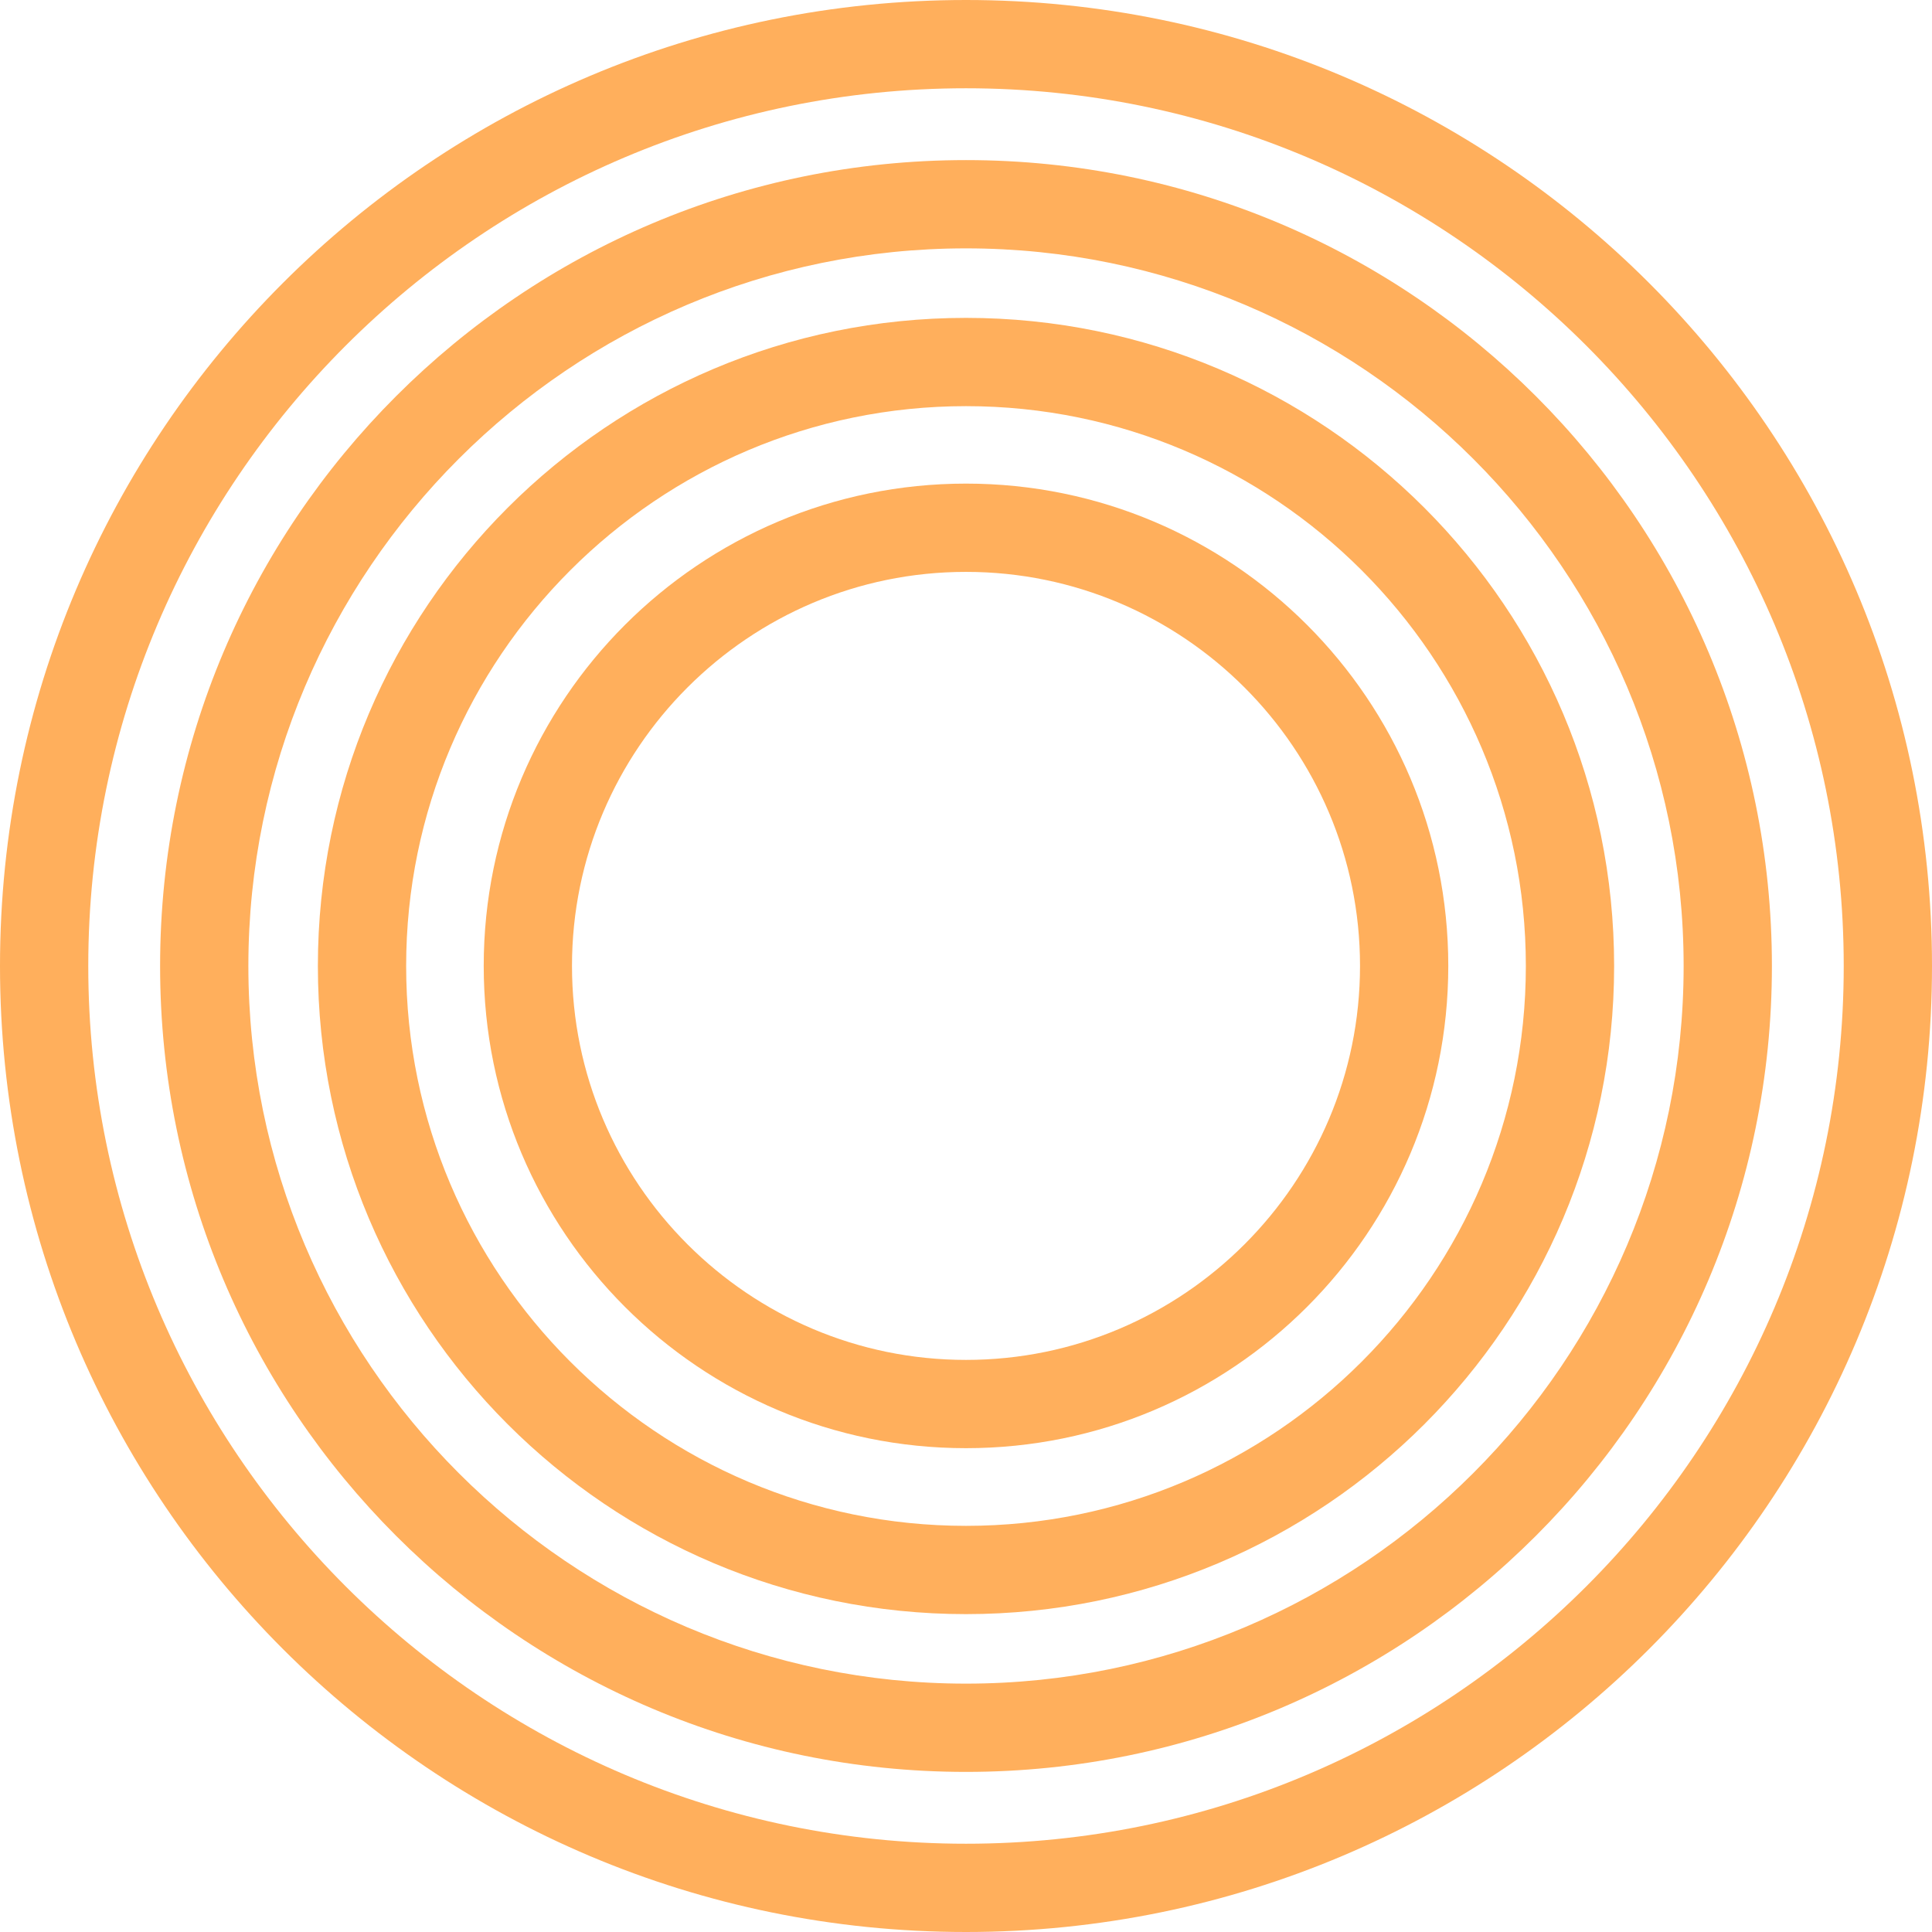
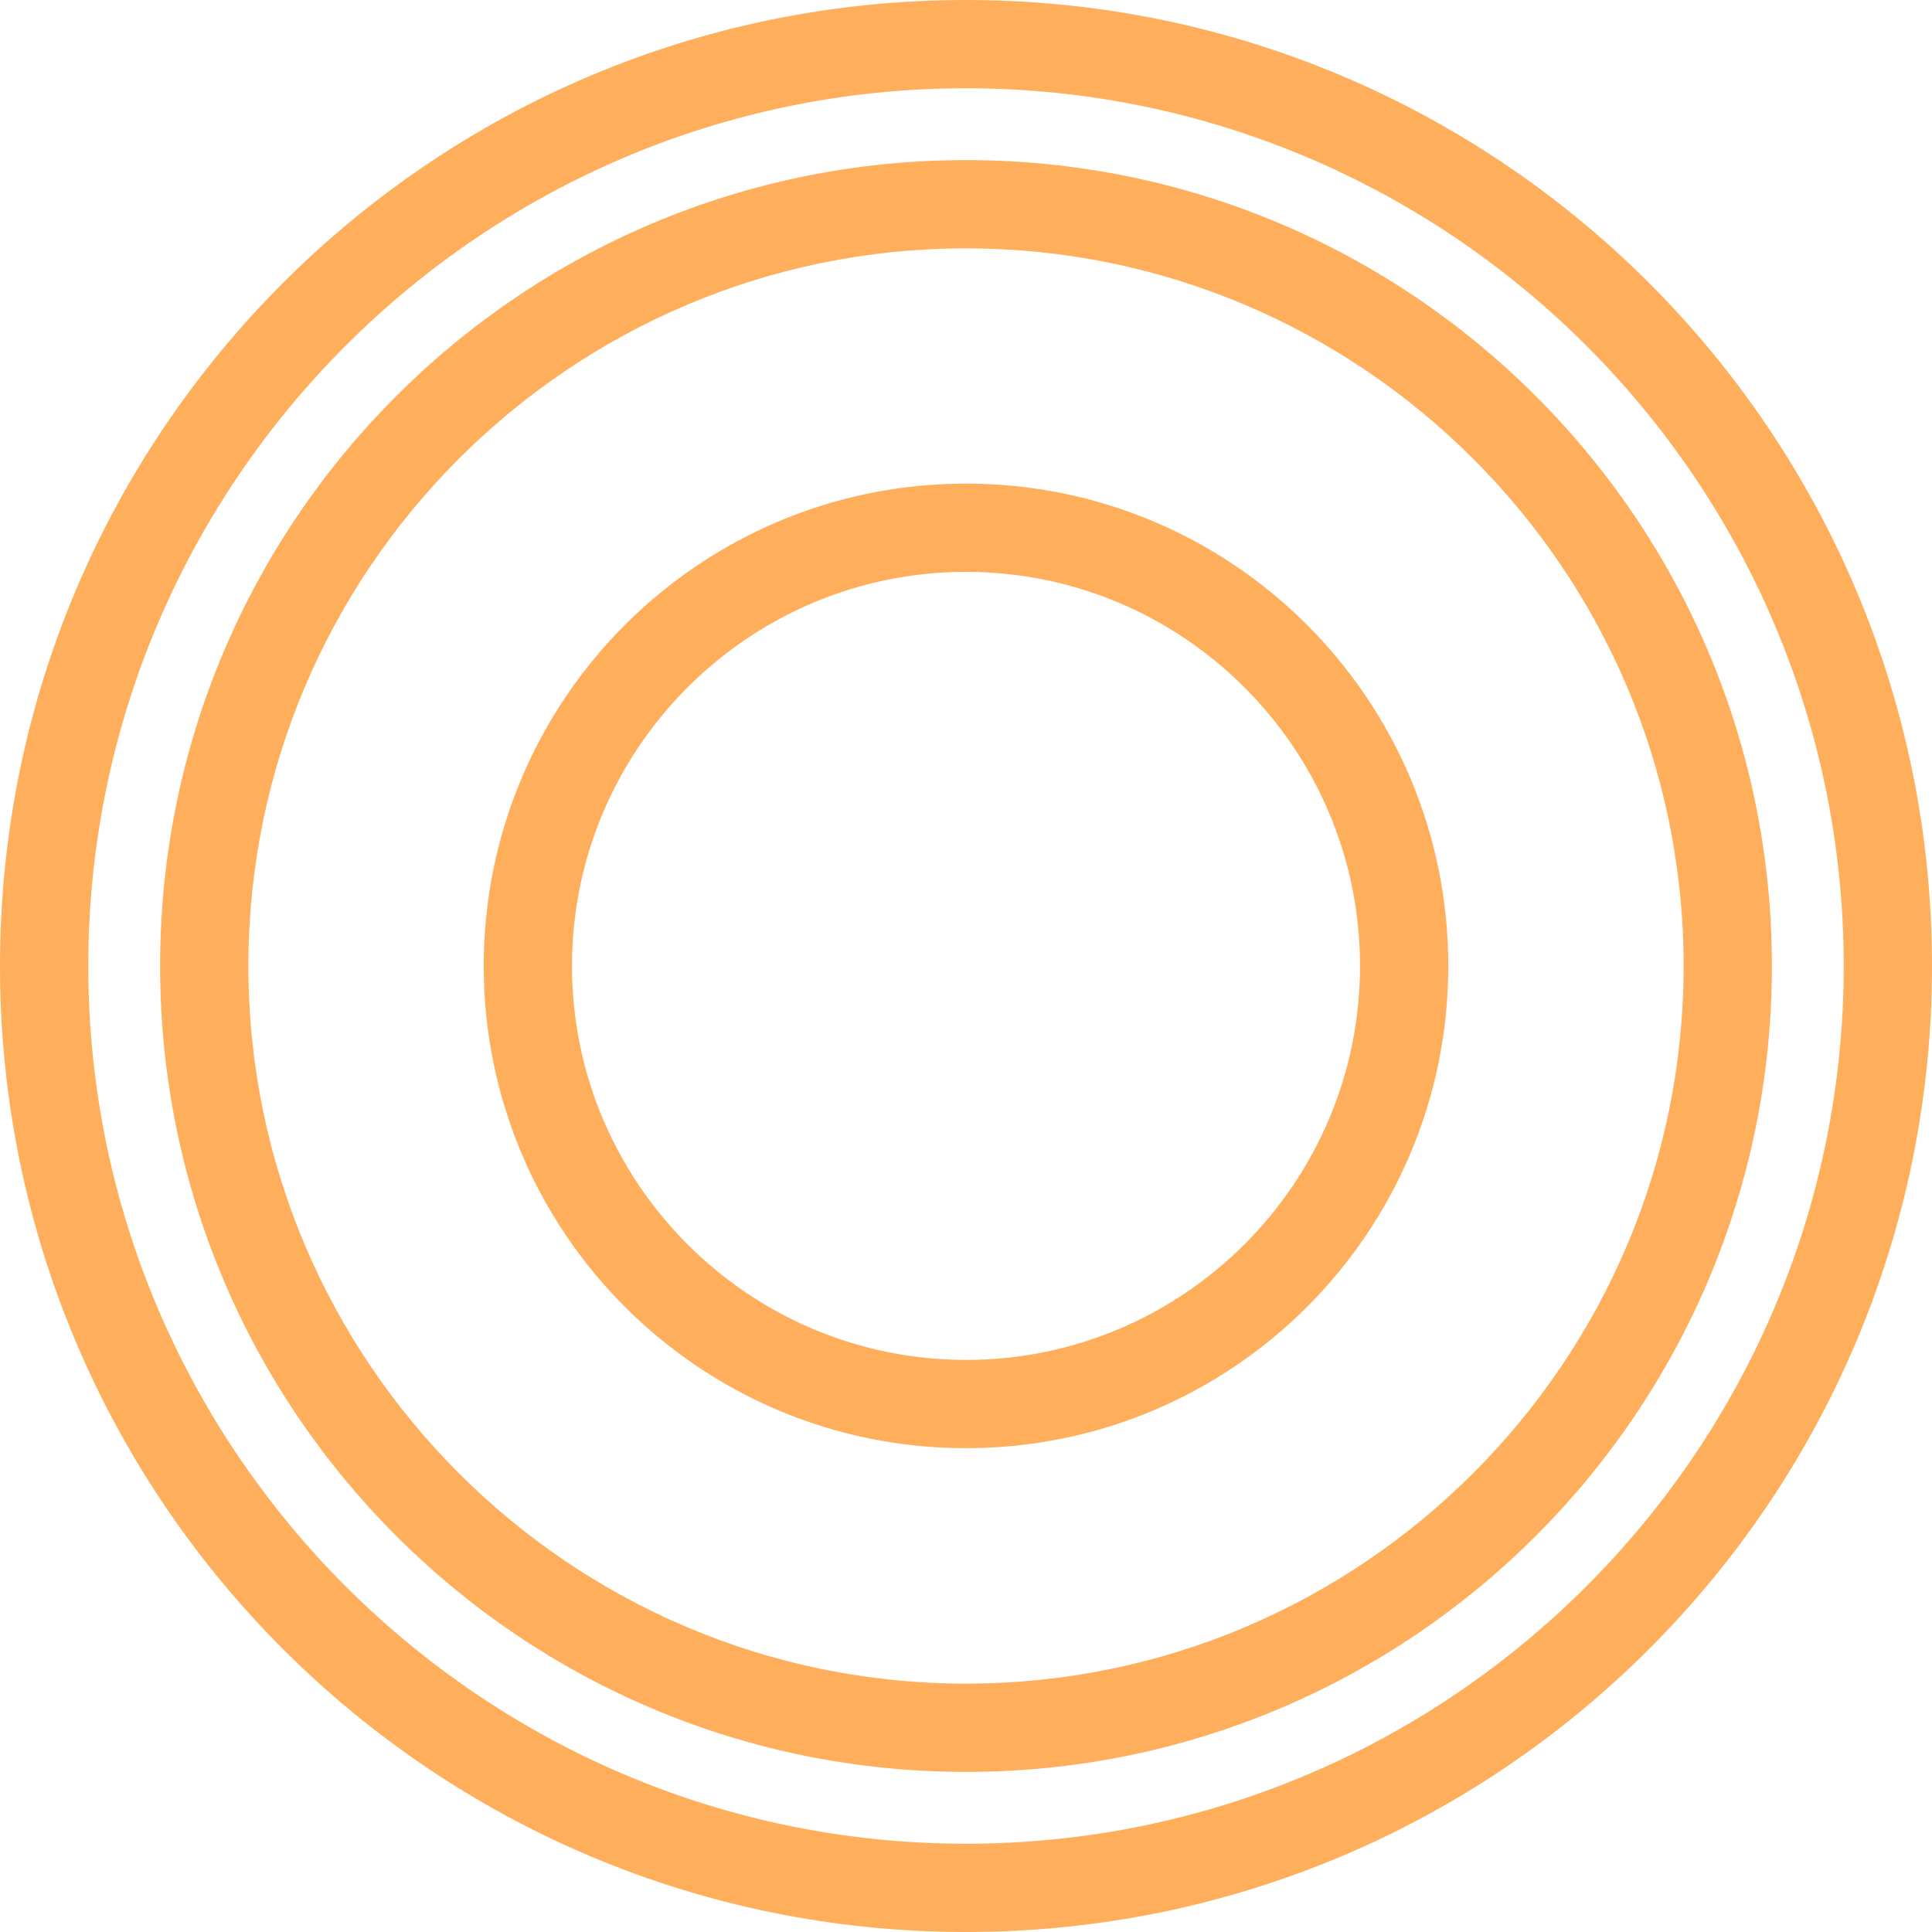
<svg xmlns="http://www.w3.org/2000/svg" width="328" height="328" viewBox="0 0 328 328" fill="none">
  <g clip-path="url(#clip0_126_2625)">
    <path d="M164 14.986C246.159 14.986 313.014 81.841 313.014 164C313.014 246.159 246.159 313.014 164 313.014C81.841 313.014 14.986 246.159 14.986 164C14.986 81.841 81.841 14.986 164 14.986ZM164 0C73.43 0 0 73.43 0 164C0 254.57 73.43 328 164 328C254.57 328 328 254.57 328 164C328 73.43 254.57 0 164 0Z" fill="#FFAF5C" />
    <path d="M164 42.166C231.174 42.166 285.834 96.826 285.834 164C285.834 231.173 231.174 285.834 164 285.834C96.827 285.834 42.166 231.173 42.166 164C42.166 96.826 96.808 42.166 164 42.166ZM164 27.18C88.435 27.18 27.18 88.434 27.18 164C27.18 239.565 88.435 300.819 164 300.819C239.566 300.819 300.82 239.565 300.82 164C300.82 88.434 239.566 27.18 164 27.18Z" fill="#FFAF5C" />
-     <path d="M164 68.953C216.413 68.953 259.047 111.587 259.047 164C259.047 216.413 216.413 259.047 164 259.047C111.587 259.047 68.953 216.413 68.953 164C68.953 111.587 111.587 68.953 164 68.953ZM164 53.967C103.233 53.967 53.967 103.233 53.967 164C53.967 224.767 103.233 274.033 164 274.033C224.767 274.033 274.033 224.767 274.033 164C274.033 103.233 224.767 53.967 164 53.967Z" fill="#FFAF5C" />
    <path d="M164 97.089C200.884 97.089 230.893 127.098 230.893 163.981C230.893 200.865 200.884 230.874 164 230.874C127.116 230.874 97.108 200.865 97.108 163.981C97.108 127.098 127.116 97.089 164 97.089ZM164 82.103C118.781 82.103 82.122 118.762 82.122 163.981C82.122 209.201 118.781 245.86 164 245.86C209.219 245.86 245.878 209.201 245.878 163.981C245.878 118.762 209.219 82.103 164 82.103Z" fill="#FFAF5C" />
  </g>
  <defs>
    <clipPath id="clip0_126_2625">
      <rect width="328" height="328" fill="white" />
    </clipPath>
  </defs>
</svg>